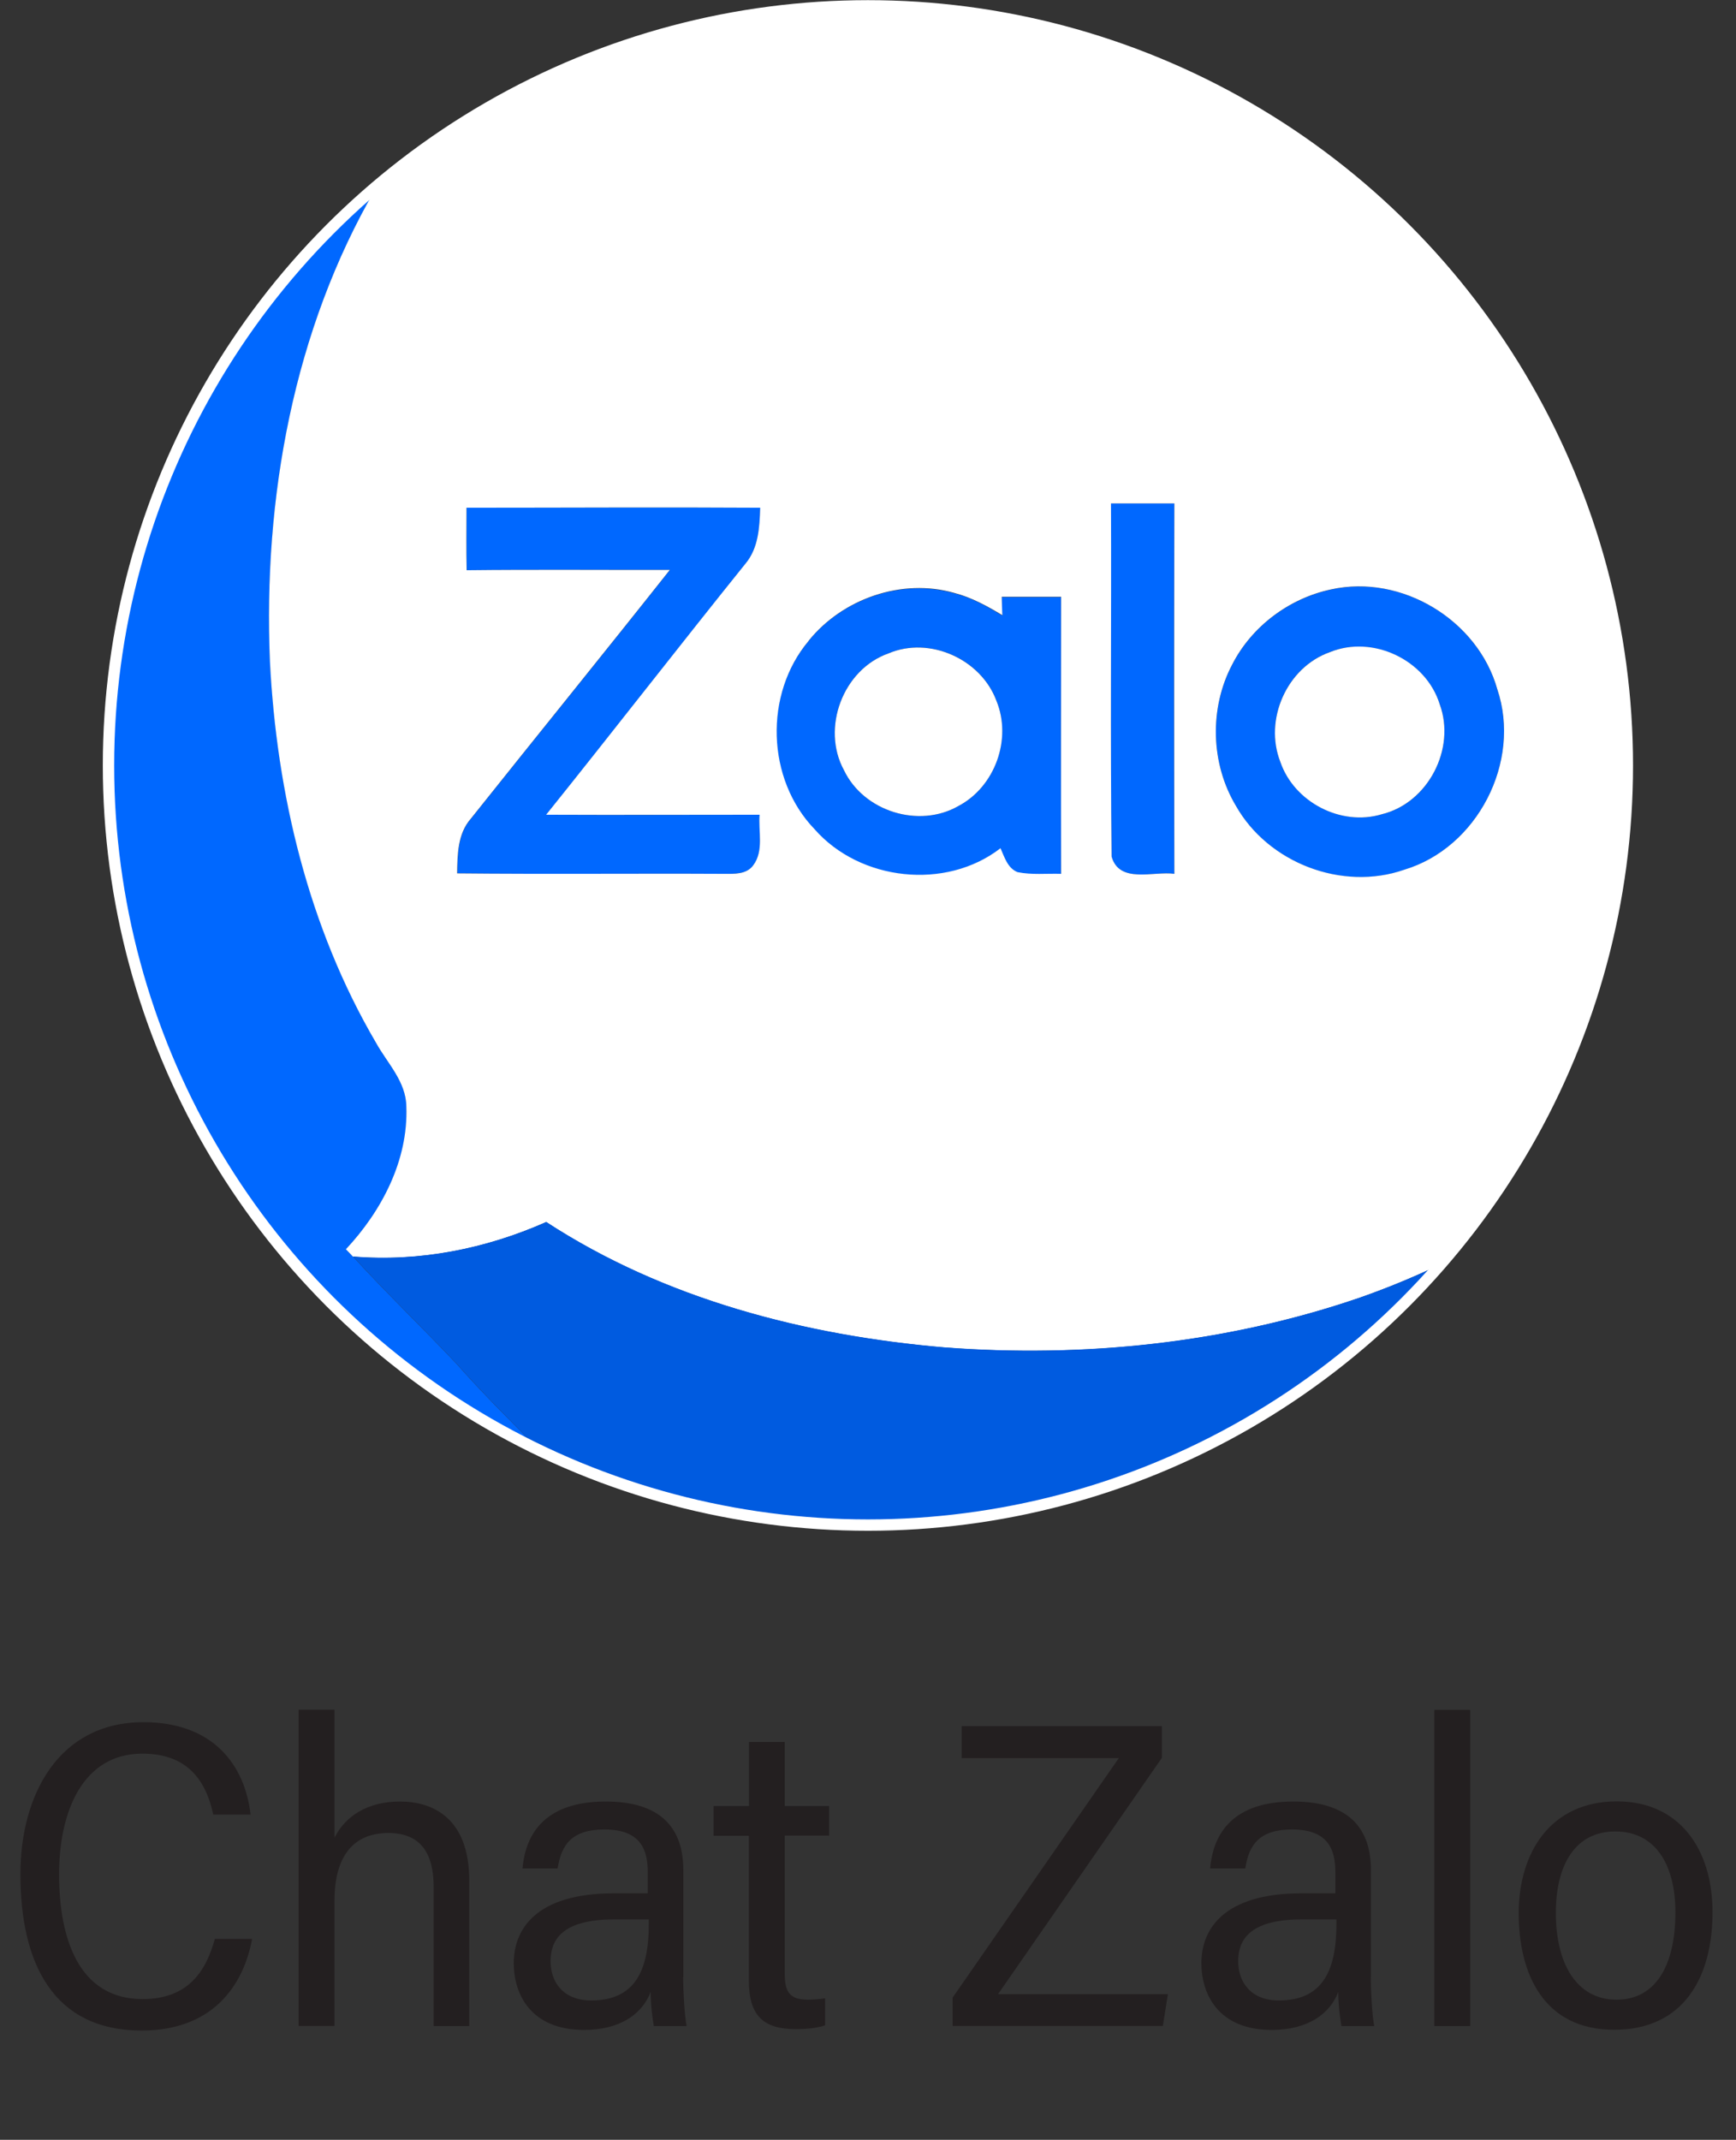
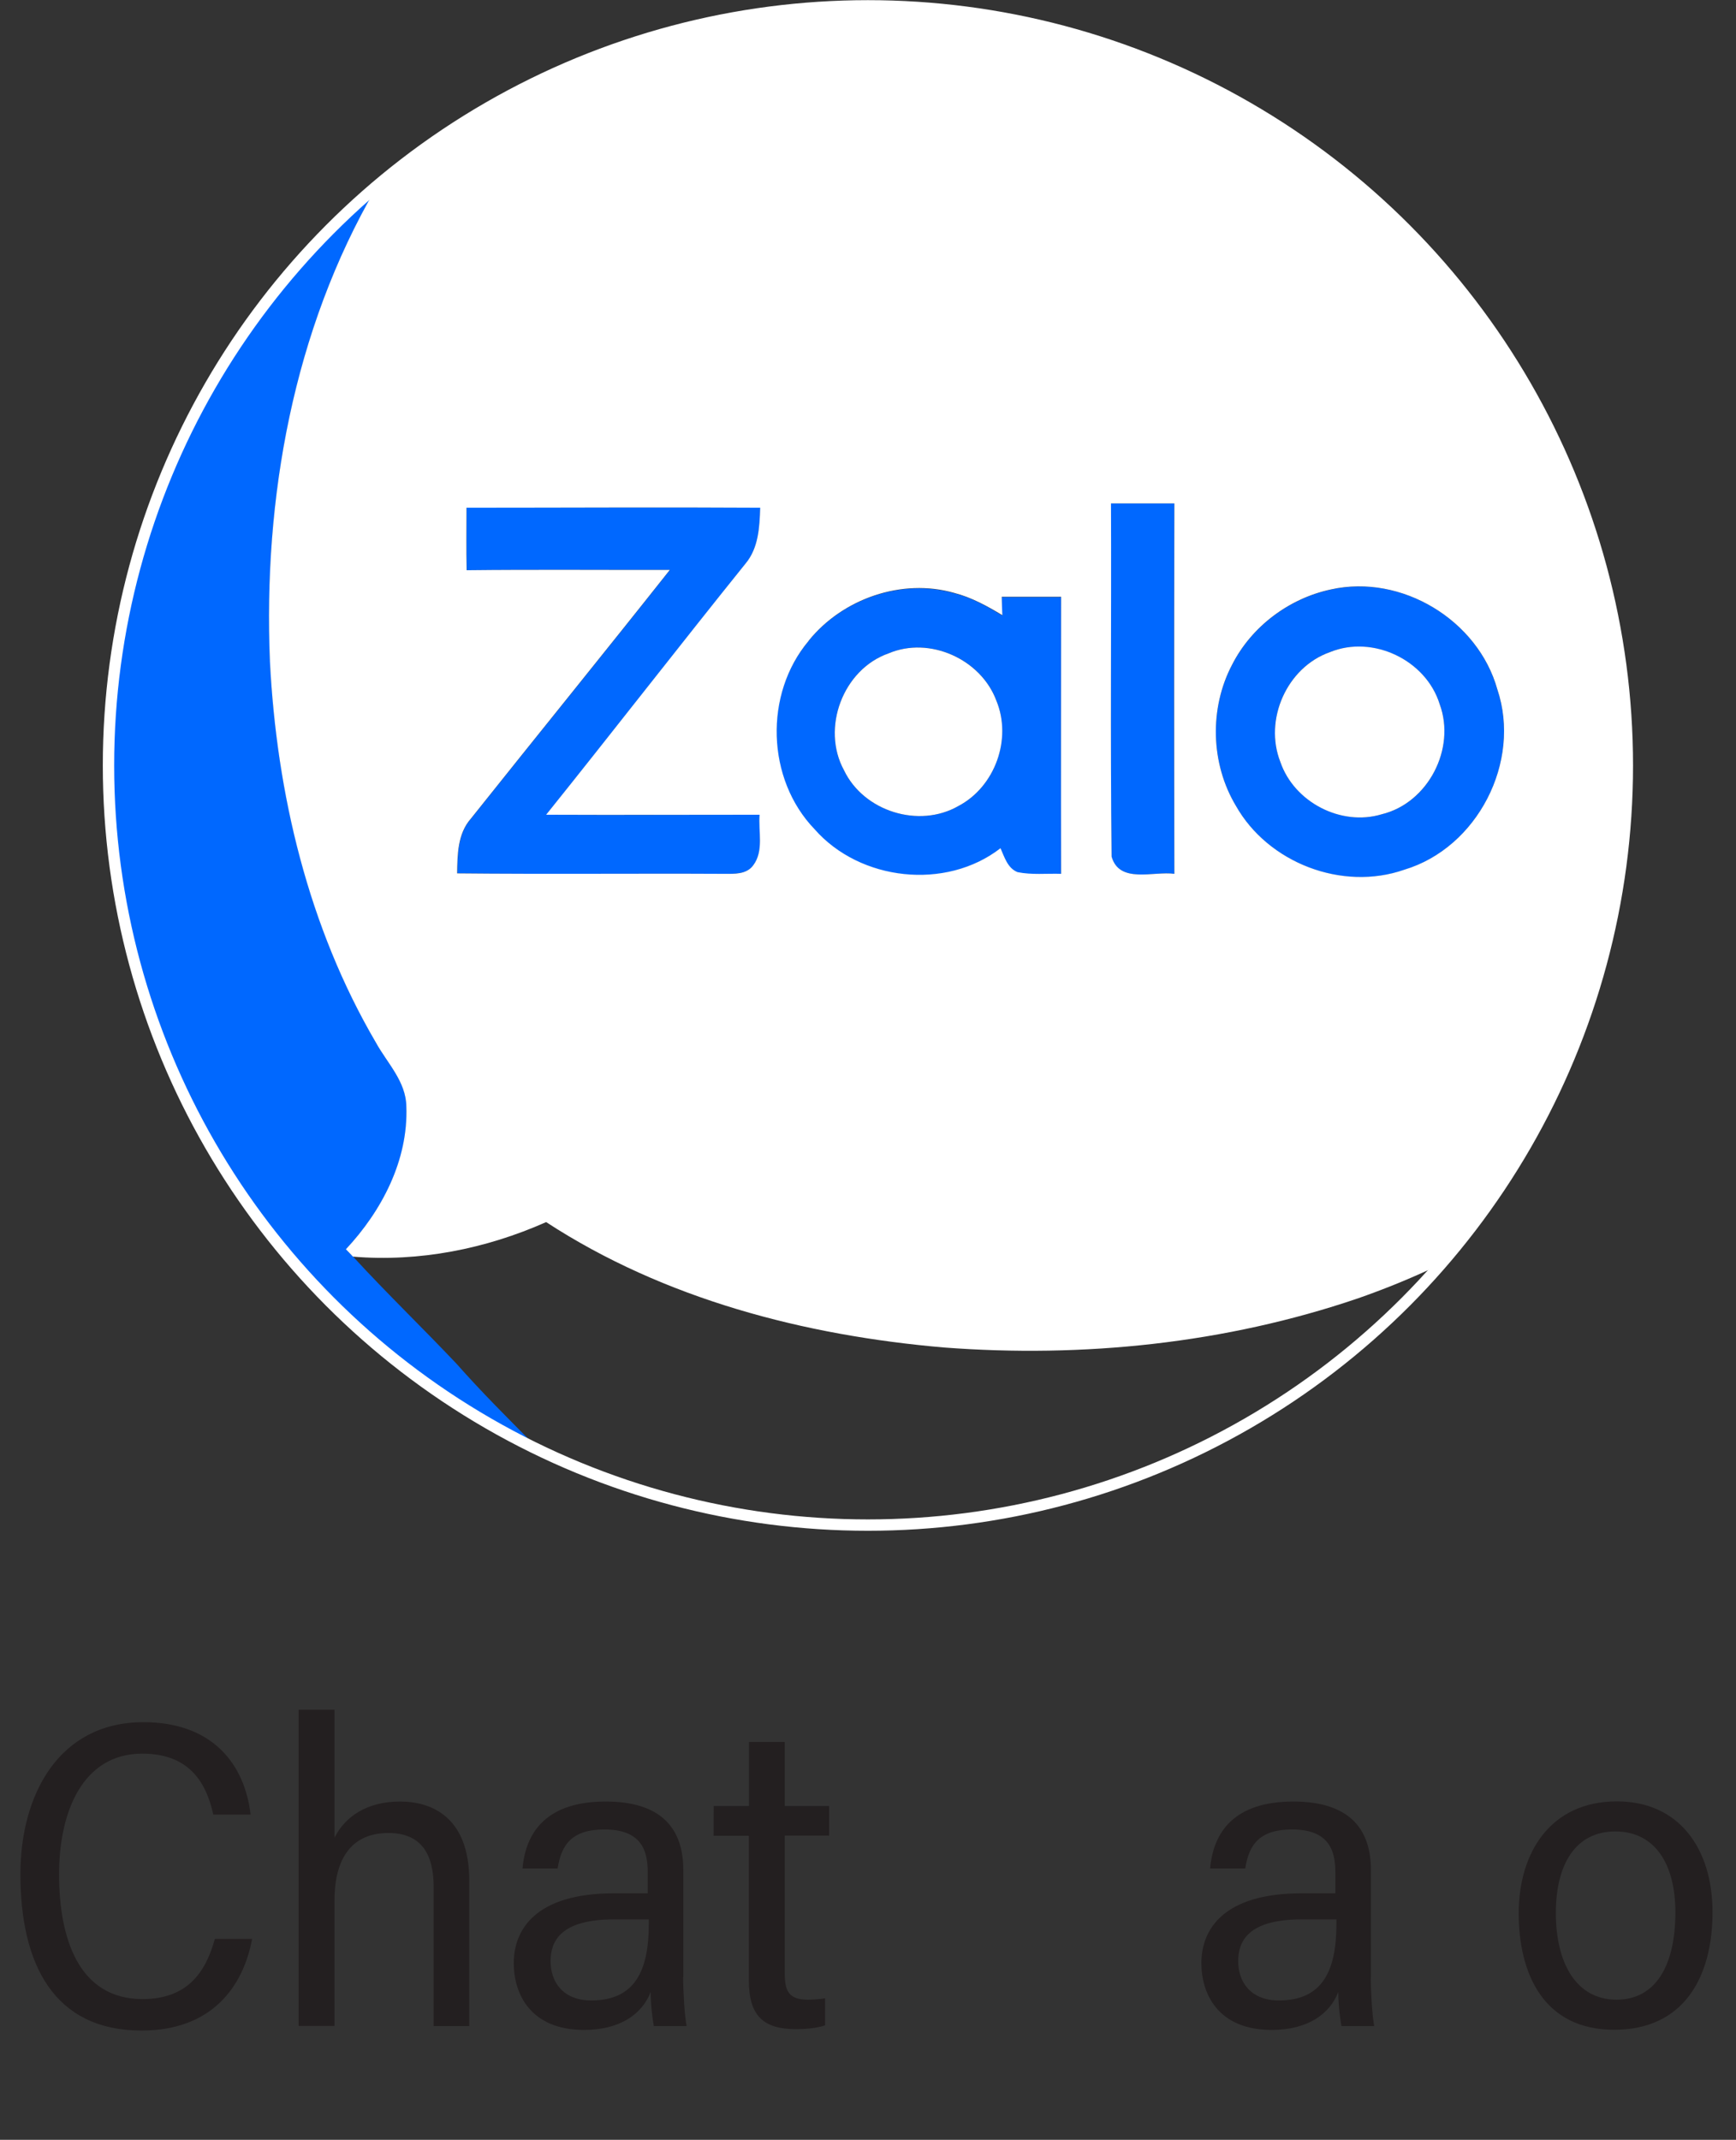
<svg xmlns="http://www.w3.org/2000/svg" viewBox="0 0 113.13 139.41">
  <rect x="0" y="0" width="113.13" height="139.41" fill="#333333" stroke="none" />
  <defs>
    <style>.e{fill:#fff;}.f{fill:none;stroke:#fff;stroke-miterlimit:10;stroke-width:.74px;}.g{clip-path:url(#d);}.h{fill:#005be0;}.i{fill:#231f20;}.j{fill:#0068ff;}</style>
    <clipPath id="d">
      <circle class="f" cx="56.56" cy="49.87" r="49.49" />
    </clipPath>
  </defs>
  <g id="a" />
  <g id="b">
    <g id="c">
      <g>
        <g>
          <g class="g">
            <g>
              <g>
                <path class="j" d="M25.41,.87c3.39-.53,6.84-.54,10.26-.46l-.29,.27c-4.48,2.93-8.2,6.96-10.88,11.59-5.38,9.26-7.34,20.21-6.9,30.82,.44,8.64,2.52,17.33,6.91,24.84,.74,1.34,1.96,2.53,1.98,4.16,.14,3.5-1.59,6.8-3.94,9.3,.15,.16,.3,.32,.46,.48,2.19,2.39,4.53,4.64,6.76,7,3.16,3.58,6.77,6.75,9.87,10.39-5.16,.08-10.38,.32-15.48-.65-6.42-1.24-12.11-5.69-14.83-11.64-1.65-3.44-2.14-7.28-2.27-11.05,0-17.39,0-34.78,0-52.16,.07-5.81,1.61-11.89,5.7-16.2,3.24-3.65,7.82-6.03,12.65-6.7Z" />
                <path class="j" d="M72.4,32.8h4.12c-.02,8.04-.02,16.09,0,24.13-1.34-.19-3.58,.67-4.09-1.12-.08-7.67,0-15.34-.04-23.01Z" />
                <path class="j" d="M30.4,33.08c6.39,0,12.77-.05,19.15,0-.04,1.25-.12,2.61-.95,3.63-4.36,5.43-8.64,10.94-13,16.37,4.64,.03,9.27,0,13.91,0-.09,1.08,.29,2.35-.41,3.29-.44,.61-1.24,.55-1.9,.56-5.8-.03-11.6,.03-17.4-.03,.02-1.23,.03-2.58,.89-3.56,4.31-5.41,8.68-10.78,12.97-16.21-4.41,0-8.83-.03-13.24,.02-.03-1.36-.02-2.72-.01-4.07Z" />
                <path class="j" d="M86.74,38.41c4.6-1.03,9.58,1.99,10.84,6.52,1.58,4.71-1.3,10.3-6.06,11.74-4.04,1.42-8.88-.44-10.98-4.16-1.64-2.75-1.74-6.36-.25-9.19,1.27-2.5,3.72-4.33,6.45-4.91Zm-.08,4.08c-2.8,.99-4.31,4.4-3.22,7.16,.91,2.6,3.96,4.2,6.6,3.4,3.02-.72,4.85-4.27,3.78-7.17-.9-2.87-4.37-4.53-7.16-3.39Z" />
                <path class="j" d="M52.69,41.76c2.21-2.74,6.08-4.09,9.49-3.11,1.13,.28,2.15,.85,3.13,1.45,0-.3-.03-.9-.04-1.2,1.29,0,2.58,0,3.87,0,0,6.02-.01,12.03,0,18.05-.95-.03-1.91,.09-2.84-.11-.65-.27-.85-.98-1.11-1.56-3.56,2.76-9.15,2.14-12.11-1.23-3.15-3.26-3.32-8.82-.39-12.28Zm5.21,.81c-2.96,1.04-4.4,4.86-2.9,7.61,1.28,2.68,4.88,3.81,7.46,2.33,2.39-1.25,3.49-4.37,2.47-6.86-1-2.71-4.35-4.22-7.03-3.08Z" />
              </g>
              <g>
                <path class="e" d="M35.38,.68c.72-.2,1.47-.27,2.21-.29,12.8,.05,25.59,0,38.39,.02,3.42,.04,6.86-.19,10.26,.33,4.7,.36,9.23,2.35,12.72,5.49,4.39,4.2,6.73,10.24,6.81,16.26,0,16.96,0,33.94,0,50.9-.04,.1-.13,.3-.18,.41-4.56,5.1-10.69,8.55-17.1,10.79-8.64,2.94-17.89,3.89-26.97,3.2-9.08-.78-18.23-3.15-25.93-8.17-3.94,1.75-8.28,2.61-12.59,2.25-.15-.16-.3-.32-.46-.48,2.34-2.5,4.07-5.8,3.94-9.3-.02-1.63-1.24-2.82-1.98-4.16-4.4-7.51-6.47-16.2-6.91-24.84-.44-10.61,1.52-21.56,6.9-30.82,2.68-4.62,6.4-8.65,10.88-11.59Zm37.02,32.12c.03,7.67-.05,15.34,.04,23.01,.51,1.79,2.74,.93,4.09,1.12-.02-8.04-.02-16.09,0-24.13h-4.12Zm-42,.28c0,1.36-.02,2.72,.01,4.07,4.41-.05,8.83-.01,13.24-.02-4.29,5.42-8.66,10.8-12.97,16.21-.86,.98-.87,2.33-.89,3.56,5.8,.06,11.6,0,17.4,.03,.66,0,1.46,.05,1.9-.56,.7-.94,.32-2.2,.41-3.29-4.64,0-9.27,.02-13.91,0,4.36-5.43,8.63-10.94,13-16.37,.84-1.01,.91-2.37,.95-3.63-6.38-.04-12.77,0-19.15,0Zm56.34,5.32c-2.73,.58-5.18,2.41-6.45,4.91-1.49,2.83-1.4,6.44,.25,9.19,2.1,3.72,6.93,5.58,10.98,4.16,4.76-1.43,7.64-7.03,6.06-11.74-1.26-4.52-6.24-7.54-10.84-6.52Zm-34.04,3.35c-2.92,3.46-2.76,9.02,.39,12.28,2.96,3.37,8.55,3.99,12.11,1.23,.26,.58,.46,1.3,1.11,1.56,.93,.19,1.89,.08,2.84,.11-.02-6.02,0-12.04,0-18.05-1.29,0-2.58,0-3.87,0,0,.3,.03,.9,.04,1.2-.99-.6-2.01-1.16-3.13-1.45-3.41-.98-7.28,.37-9.49,3.11Z" />
                <path class="e" d="M57.9,42.57c2.68-1.14,6.03,.38,7.03,3.08,1.03,2.49-.08,5.6-2.47,6.86-2.58,1.48-6.18,.35-7.46-2.33-1.5-2.75-.06-6.57,2.9-7.61Z" />
                <path class="e" d="M86.66,42.49c2.8-1.15,6.27,.51,7.16,3.39,1.07,2.9-.76,6.44-3.78,7.17-2.65,.8-5.7-.79-6.6-3.4-1.09-2.76,.42-6.17,3.22-7.16Z" />
              </g>
-               <path class="h" d="M105.6,73.8l.25-.28c.13,5-.41,10.22-2.86,14.67-2.85,5.22-8.03,9.1-13.86,10.34-3.27,.68-6.62,.83-9.95,.78-10.24,0-20.47,0-30.71,0-2.94-.05-5.89,.09-8.83-.06-3.1-3.64-6.71-6.81-9.87-10.39-2.23-2.36-4.57-4.61-6.76-7,4.31,.36,8.65-.5,12.59-2.25,7.7,5.02,16.85,7.39,25.93,8.17,9.08,.69,18.33-.26,26.97-3.2,6.41-2.23,12.54-5.69,17.1-10.79Z" />
            </g>
          </g>
          <circle class="f" cx="56.56" cy="49.87" r="49.49" />
        </g>
        <g>
          <path class="i" d="M16.43,126.32c-.58,3.11-2.62,5.97-7.21,5.97-5.72,0-7.89-4.34-7.89-10.19,0-5.14,2.48-9.9,8.02-9.9,4.49,0,6.6,2.73,6.98,6.02h-2.43c-.5-2.28-1.72-3.97-4.63-3.97-3.85,0-5.42,3.73-5.42,7.86s1.25,8.13,5.44,8.13c2.9,0,4.11-1.72,4.71-3.92h2.42Z" />
          <path class="i" d="M21.8,111.4v8.32c.7-1.38,2.12-2.35,4.27-2.35s4.51,1.09,4.51,5.15v9.48h-2.32v-9.08c0-2.19-.86-3.5-2.95-3.5-2.3,0-3.51,1.54-3.51,4.39v8.18h-2.34v-20.6h2.34Z" />
          <path class="i" d="M44.52,128.82c0,.99,.09,2.43,.22,3.18h-2.13c-.09-.5-.2-1.27-.21-2.22-.55,1.44-2,2.47-4.34,2.47-3.5,0-4.58-2.36-4.58-4.35,0-2.16,1.39-4.55,6.53-4.55h2.2v-1.39c0-1.36-.39-2.77-2.82-2.77-2.09,0-2.81,.96-3.05,2.54h-2.29c.21-2.4,1.6-4.36,5.42-4.36,3,0,5.06,1.21,5.06,4.47v6.97Zm-2.24-3.77h-2.27c-3.47,0-4.13,1.41-4.13,2.72,0,1.4,.85,2.56,2.65,2.56,2.82,0,3.75-1.9,3.75-4.98v-.29Z" />
-           <path class="i" d="M46.51,117.66h2.3v-4.17h2.33v4.17h2.89v1.93h-2.89v8.98c0,1.2,.3,1.71,1.52,1.71,.39,0,.8-.04,1.11-.09v1.76c-.55,.2-1.38,.25-1.88,.25-2.08,0-3.09-.8-3.09-3.18v-9.42h-2.3v-1.93Z" />
-           <path class="i" d="M62.09,130.13l10.82-15.59h-10.24v-2.08h13.05v2.06l-10.68,15.4h11.07l-.33,2.07h-13.7v-1.87Z" />
+           <path class="i" d="M46.51,117.66h2.3v-4.17h2.33v4.17h2.89v1.93h-2.89v8.98c0,1.2,.3,1.71,1.52,1.71,.39,0,.8-.04,1.11-.09v1.76c-.55,.2-1.38,.25-1.88,.25-2.08,0-3.09-.8-3.09-3.18v-9.42h-2.3Z" />
          <path class="i" d="M89.33,128.82c0,.99,.09,2.43,.22,3.18h-2.13c-.09-.5-.2-1.27-.21-2.22-.55,1.44-2,2.47-4.34,2.47-3.5,0-4.58-2.36-4.58-4.35,0-2.16,1.39-4.55,6.53-4.55h2.2v-1.39c0-1.36-.39-2.77-2.82-2.77-2.09,0-2.81,.96-3.05,2.54h-2.29c.21-2.4,1.6-4.36,5.42-4.36,3,0,5.06,1.21,5.06,4.47v6.97Zm-2.24-3.77h-2.27c-3.47,0-4.13,1.41-4.13,2.72,0,1.4,.85,2.56,2.65,2.56,2.82,0,3.75-1.9,3.75-4.98v-.29Z" />
-           <path class="i" d="M93.47,132v-20.6h2.34v20.6h-2.34Z" />
          <path class="i" d="M111.6,124.59c0,4.15-1.82,7.65-6.41,7.65s-6.22-3.64-6.22-7.59,2.07-7.29,6.4-7.29c4.06,0,6.23,3.09,6.23,7.22Zm-10.21,.04c0,3.3,1.35,5.65,3.95,5.65s3.84-2.29,3.84-5.69c0-3.11-1.3-5.27-3.92-5.27s-3.87,2.19-3.87,5.31Z" />
        </g>
      </g>
    </g>
  </g>
</svg>